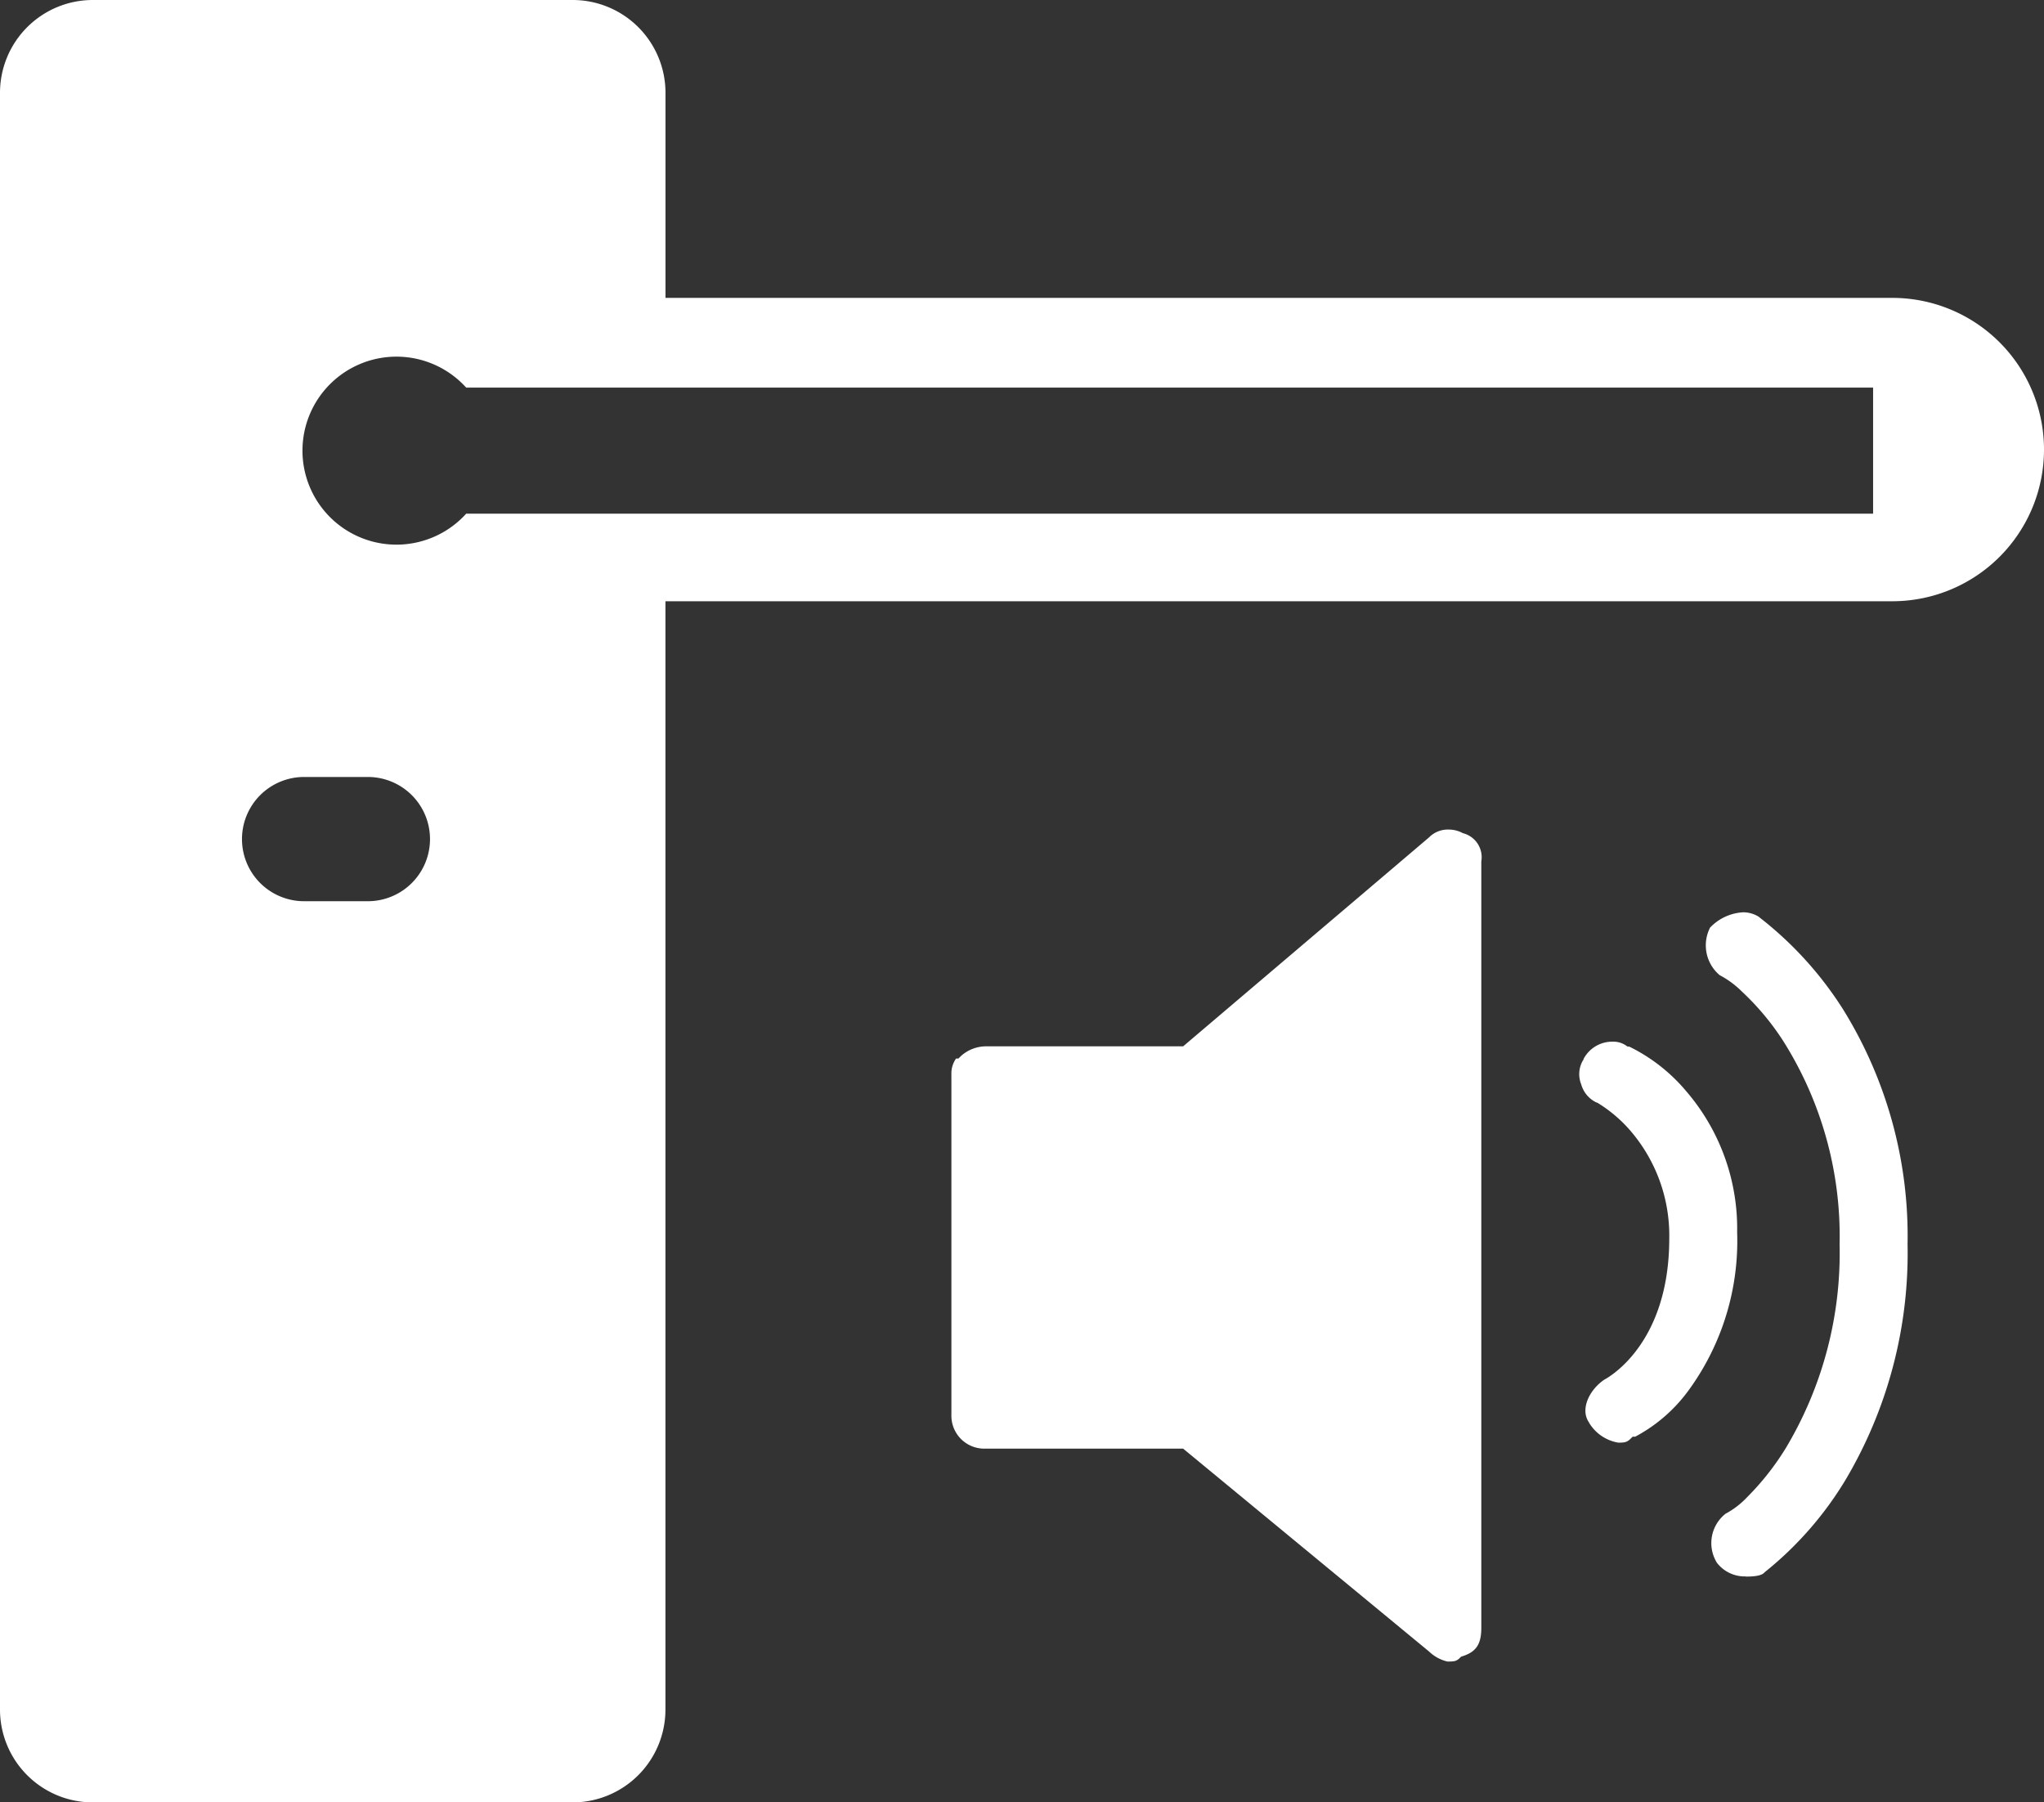
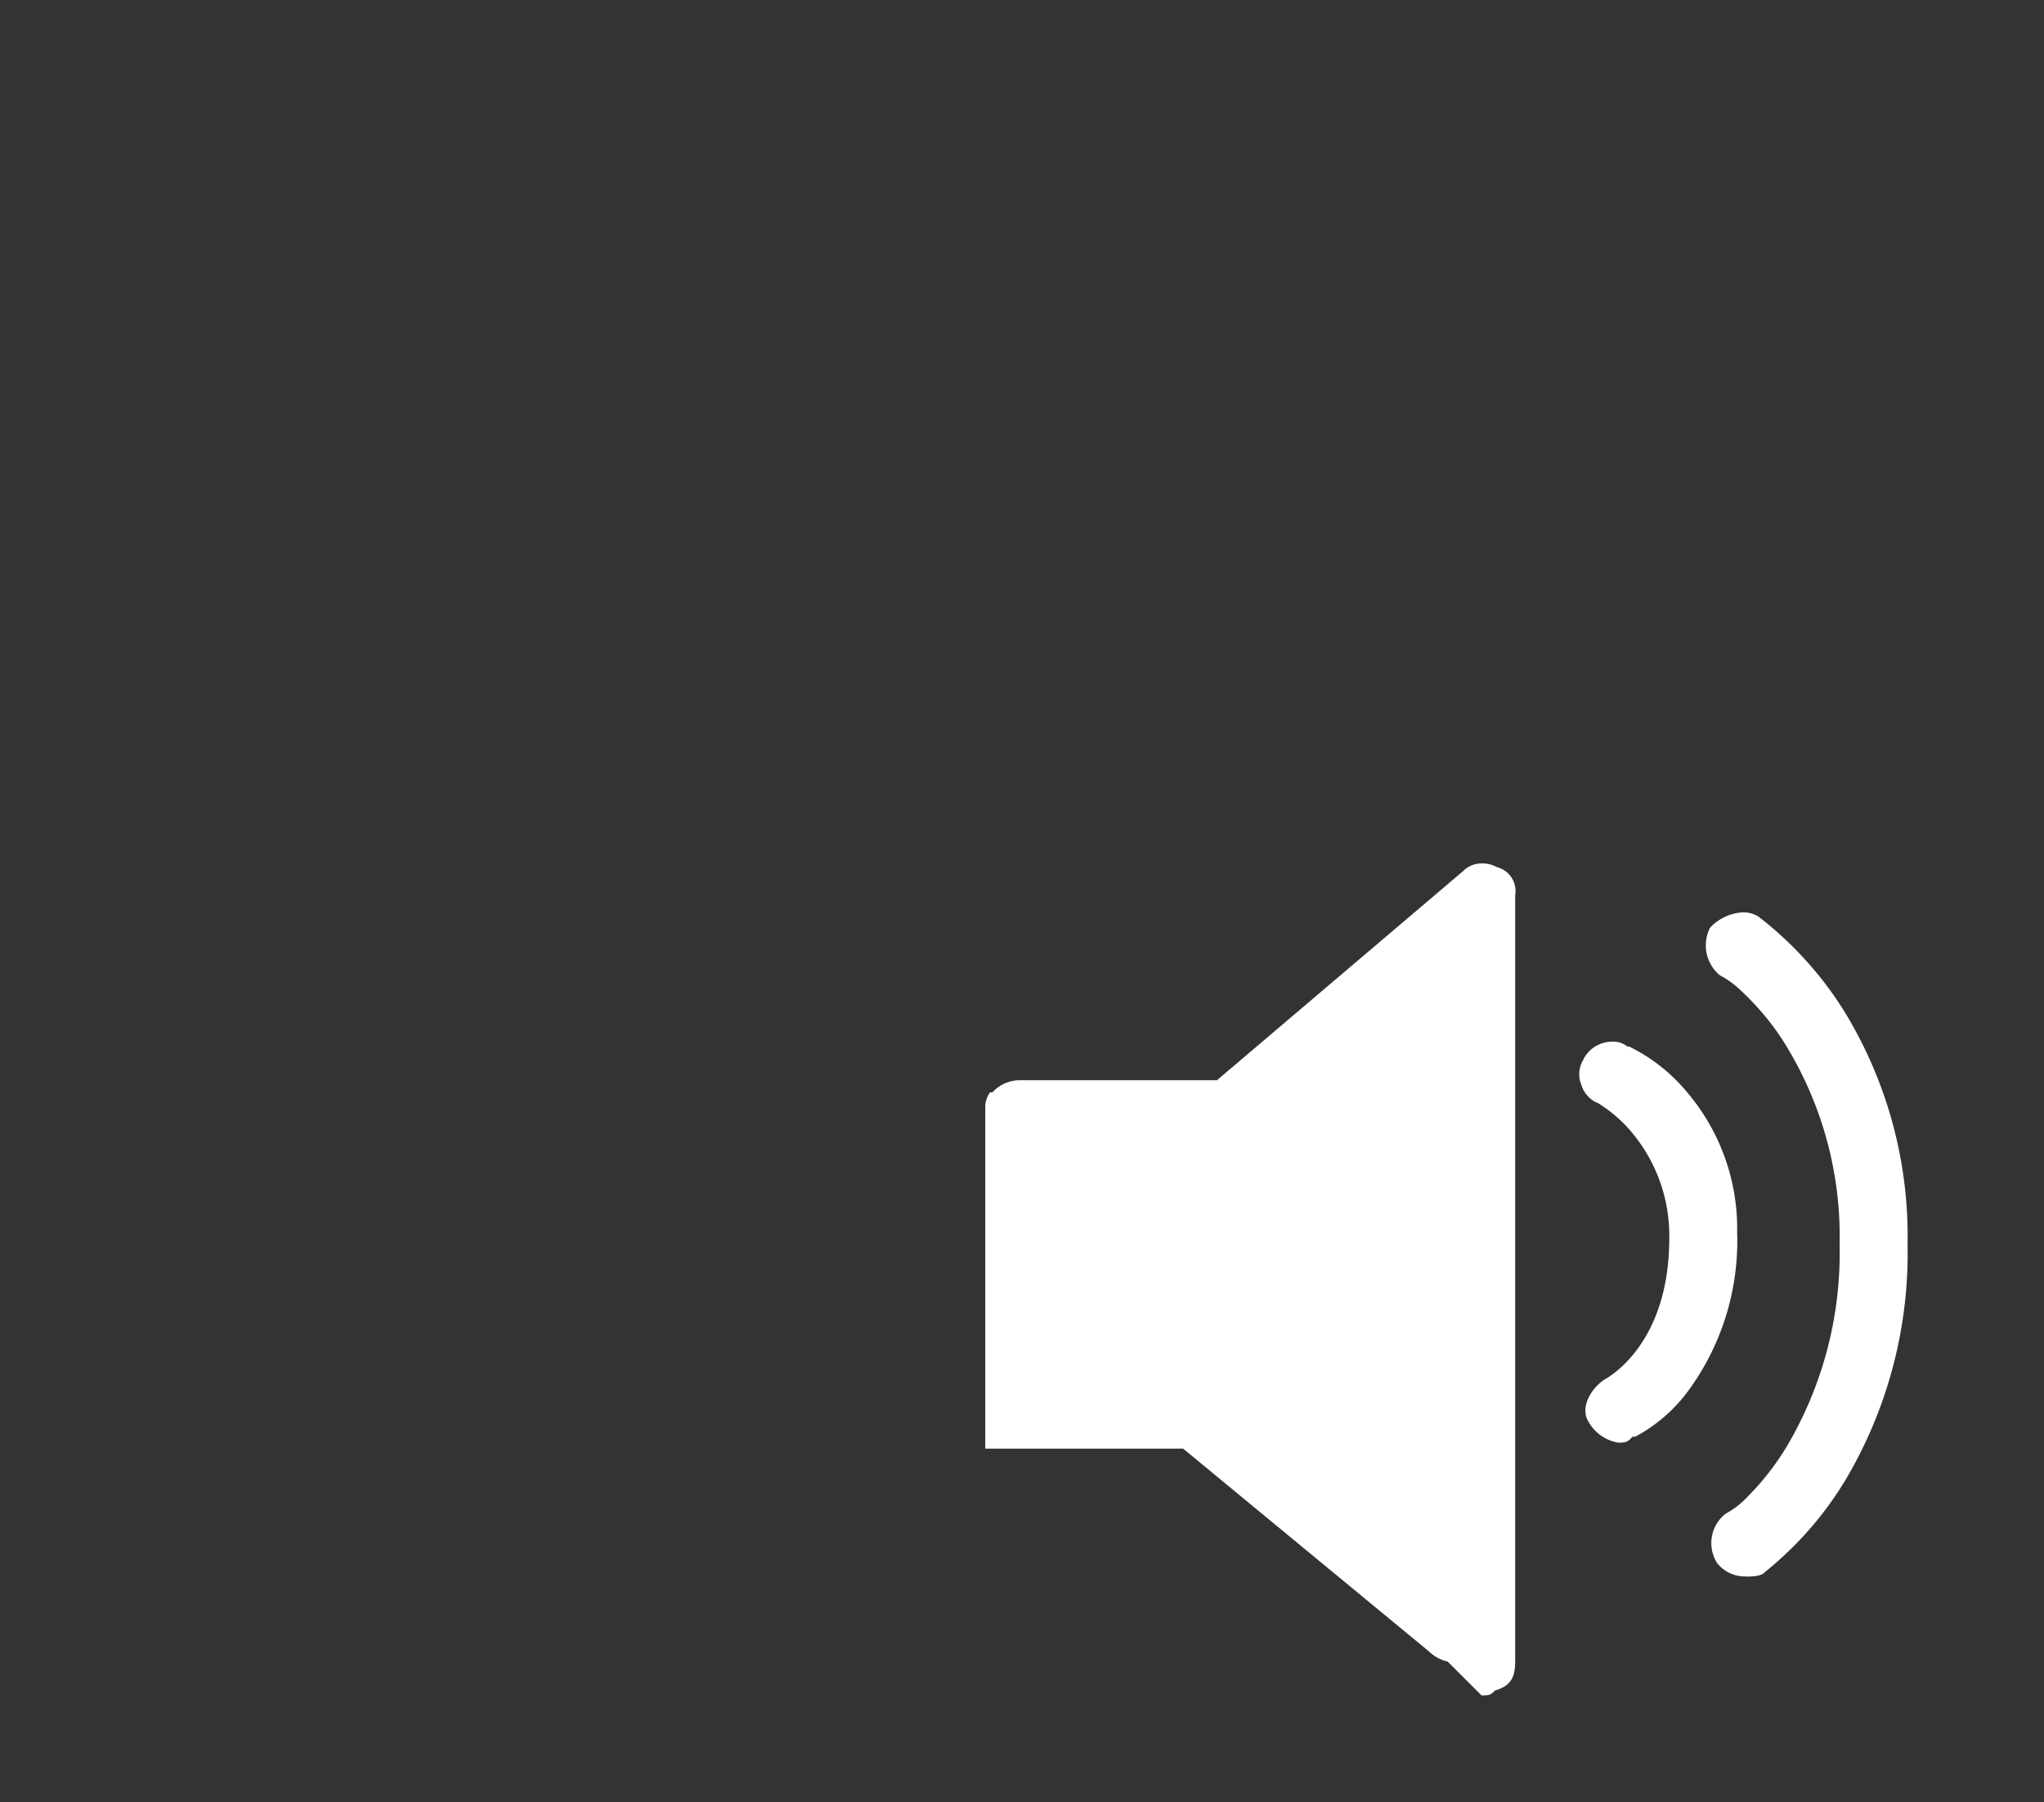
<svg xmlns="http://www.w3.org/2000/svg" viewBox="0 0 72 63.489">
  <rect x="0" y="0" width="72" height="63.489" fill="#333333" stroke="none" />
  <defs>
    <style>.cls-1{fill:#fff;}</style>
  </defs>
  <g id="图层_2" data-name="图层 2">
    <g id="内容">
      <g id="_7" data-name="7">
-         <path class="cls-1" d="M50.994,58.529a1.387,1.387,0,0,1-.639-.339l-.011-.011-8.668-7.151h-6.97a1.159,1.159,0,0,1-1.193-1.193v-12a.9.9,0,0,1,.166-.549h.083l.09-.09a1.33,1.33,0,0,1,.854-.339h6.97l8.668-7.365.007-.008a.93.93,0,0,1,.67-.263,1.052,1.052,0,0,1,.474.109l.019.011.018.008a.872.872,0,0,1,.647.993v27c0,.568-.177.839-.647.993l-.067.023-.053.052c-.113.113-.211.117-.418.117Zm10.5-3a1.24,1.24,0,0,1-1.011-.474,1.316,1.316,0,0,1,.3-1.734,2.963,2.963,0,0,0,.763-.587A9.386,9.386,0,0,0,62.9,51.017a13.382,13.382,0,0,0,1.9-7.182,12.885,12.885,0,0,0-2-7.188,9.187,9.187,0,0,0-1.437-1.716,3.3,3.3,0,0,0-.79-.583,1.374,1.374,0,0,1-.335-1.674,1.739,1.739,0,0,1,1.159-.538,1.026,1.026,0,0,1,.557.158c.026.023.06.049.113.091a12.7,12.7,0,0,1,2.851,3.163,15.153,15.153,0,0,1,2.276,8.287,15.641,15.641,0,0,1-2.2,8.318A12.287,12.287,0,0,1,62.261,55.3c-.064.053-.1.079-.124.106-.128.128-.5.128-.644.128Zm-4.5-4.714a1.485,1.485,0,0,1-1.012-.688l-.007-.019-.011-.015c-.309-.467.03-1.144.545-1.493.241-.128,2.291-1.336,2.291-4.977a5.661,5.661,0,0,0-1.249-3.649,4.909,4.909,0,0,0-1.268-1.121l-.022-.012-.027-.007A1,1,0,0,1,55.7,38.2a.962.962,0,0,1,.052-.835l.023-.034.011-.038a1.14,1.14,0,0,1,1.027-.6.784.784,0,0,1,.44.12l.079.053h.057A6.146,6.146,0,0,1,59.4,38.441a7.416,7.416,0,0,1,1.791,4.973A8.92,8.92,0,0,1,59.5,48.948a5.53,5.53,0,0,1-1.9,1.659h-.09l-.091.09c-.12.113-.214.12-.425.12Z" />
-         <path class="cls-1" d="M31.749,21.179H66.657a5.343,5.343,0,1,0,0-10.686H23.442V3.27A3.27,3.27,0,0,0,20.172,0H3.27A3.27,3.27,0,0,0,0,3.27V60.219a3.27,3.27,0,0,0,3.27,3.27h16.9a3.27,3.27,0,0,0,3.27-3.27V21.179h8.307ZM12.959,31.745H10.712a2.188,2.188,0,0,1,0-4.376h2.247a2.188,2.188,0,1,1,0,4.376Zm3.463-13.651a3.311,3.311,0,1,1,0-4.44H65.98v4.44Z" />
+         <path class="cls-1" d="M50.994,58.529a1.387,1.387,0,0,1-.639-.339l-.011-.011-8.668-7.151h-6.97v-12a.9.9,0,0,1,.166-.549h.083l.09-.09a1.33,1.33,0,0,1,.854-.339h6.97l8.668-7.365.007-.008a.93.93,0,0,1,.67-.263,1.052,1.052,0,0,1,.474.109l.019.011.018.008a.872.872,0,0,1,.647.993v27c0,.568-.177.839-.647.993l-.067.023-.053.052c-.113.113-.211.117-.418.117Zm10.5-3a1.24,1.24,0,0,1-1.011-.474,1.316,1.316,0,0,1,.3-1.734,2.963,2.963,0,0,0,.763-.587A9.386,9.386,0,0,0,62.9,51.017a13.382,13.382,0,0,0,1.9-7.182,12.885,12.885,0,0,0-2-7.188,9.187,9.187,0,0,0-1.437-1.716,3.3,3.3,0,0,0-.79-.583,1.374,1.374,0,0,1-.335-1.674,1.739,1.739,0,0,1,1.159-.538,1.026,1.026,0,0,1,.557.158c.026.023.06.049.113.091a12.7,12.7,0,0,1,2.851,3.163,15.153,15.153,0,0,1,2.276,8.287,15.641,15.641,0,0,1-2.2,8.318A12.287,12.287,0,0,1,62.261,55.3c-.064.053-.1.079-.124.106-.128.128-.5.128-.644.128Zm-4.5-4.714a1.485,1.485,0,0,1-1.012-.688l-.007-.019-.011-.015c-.309-.467.03-1.144.545-1.493.241-.128,2.291-1.336,2.291-4.977a5.661,5.661,0,0,0-1.249-3.649,4.909,4.909,0,0,0-1.268-1.121l-.022-.012-.027-.007A1,1,0,0,1,55.7,38.2a.962.962,0,0,1,.052-.835l.023-.034.011-.038a1.14,1.14,0,0,1,1.027-.6.784.784,0,0,1,.44.12l.079.053h.057A6.146,6.146,0,0,1,59.4,38.441a7.416,7.416,0,0,1,1.791,4.973A8.92,8.92,0,0,1,59.5,48.948a5.53,5.53,0,0,1-1.9,1.659h-.09l-.091.09c-.12.113-.214.12-.425.12Z" />
      </g>
    </g>
  </g>
</svg>